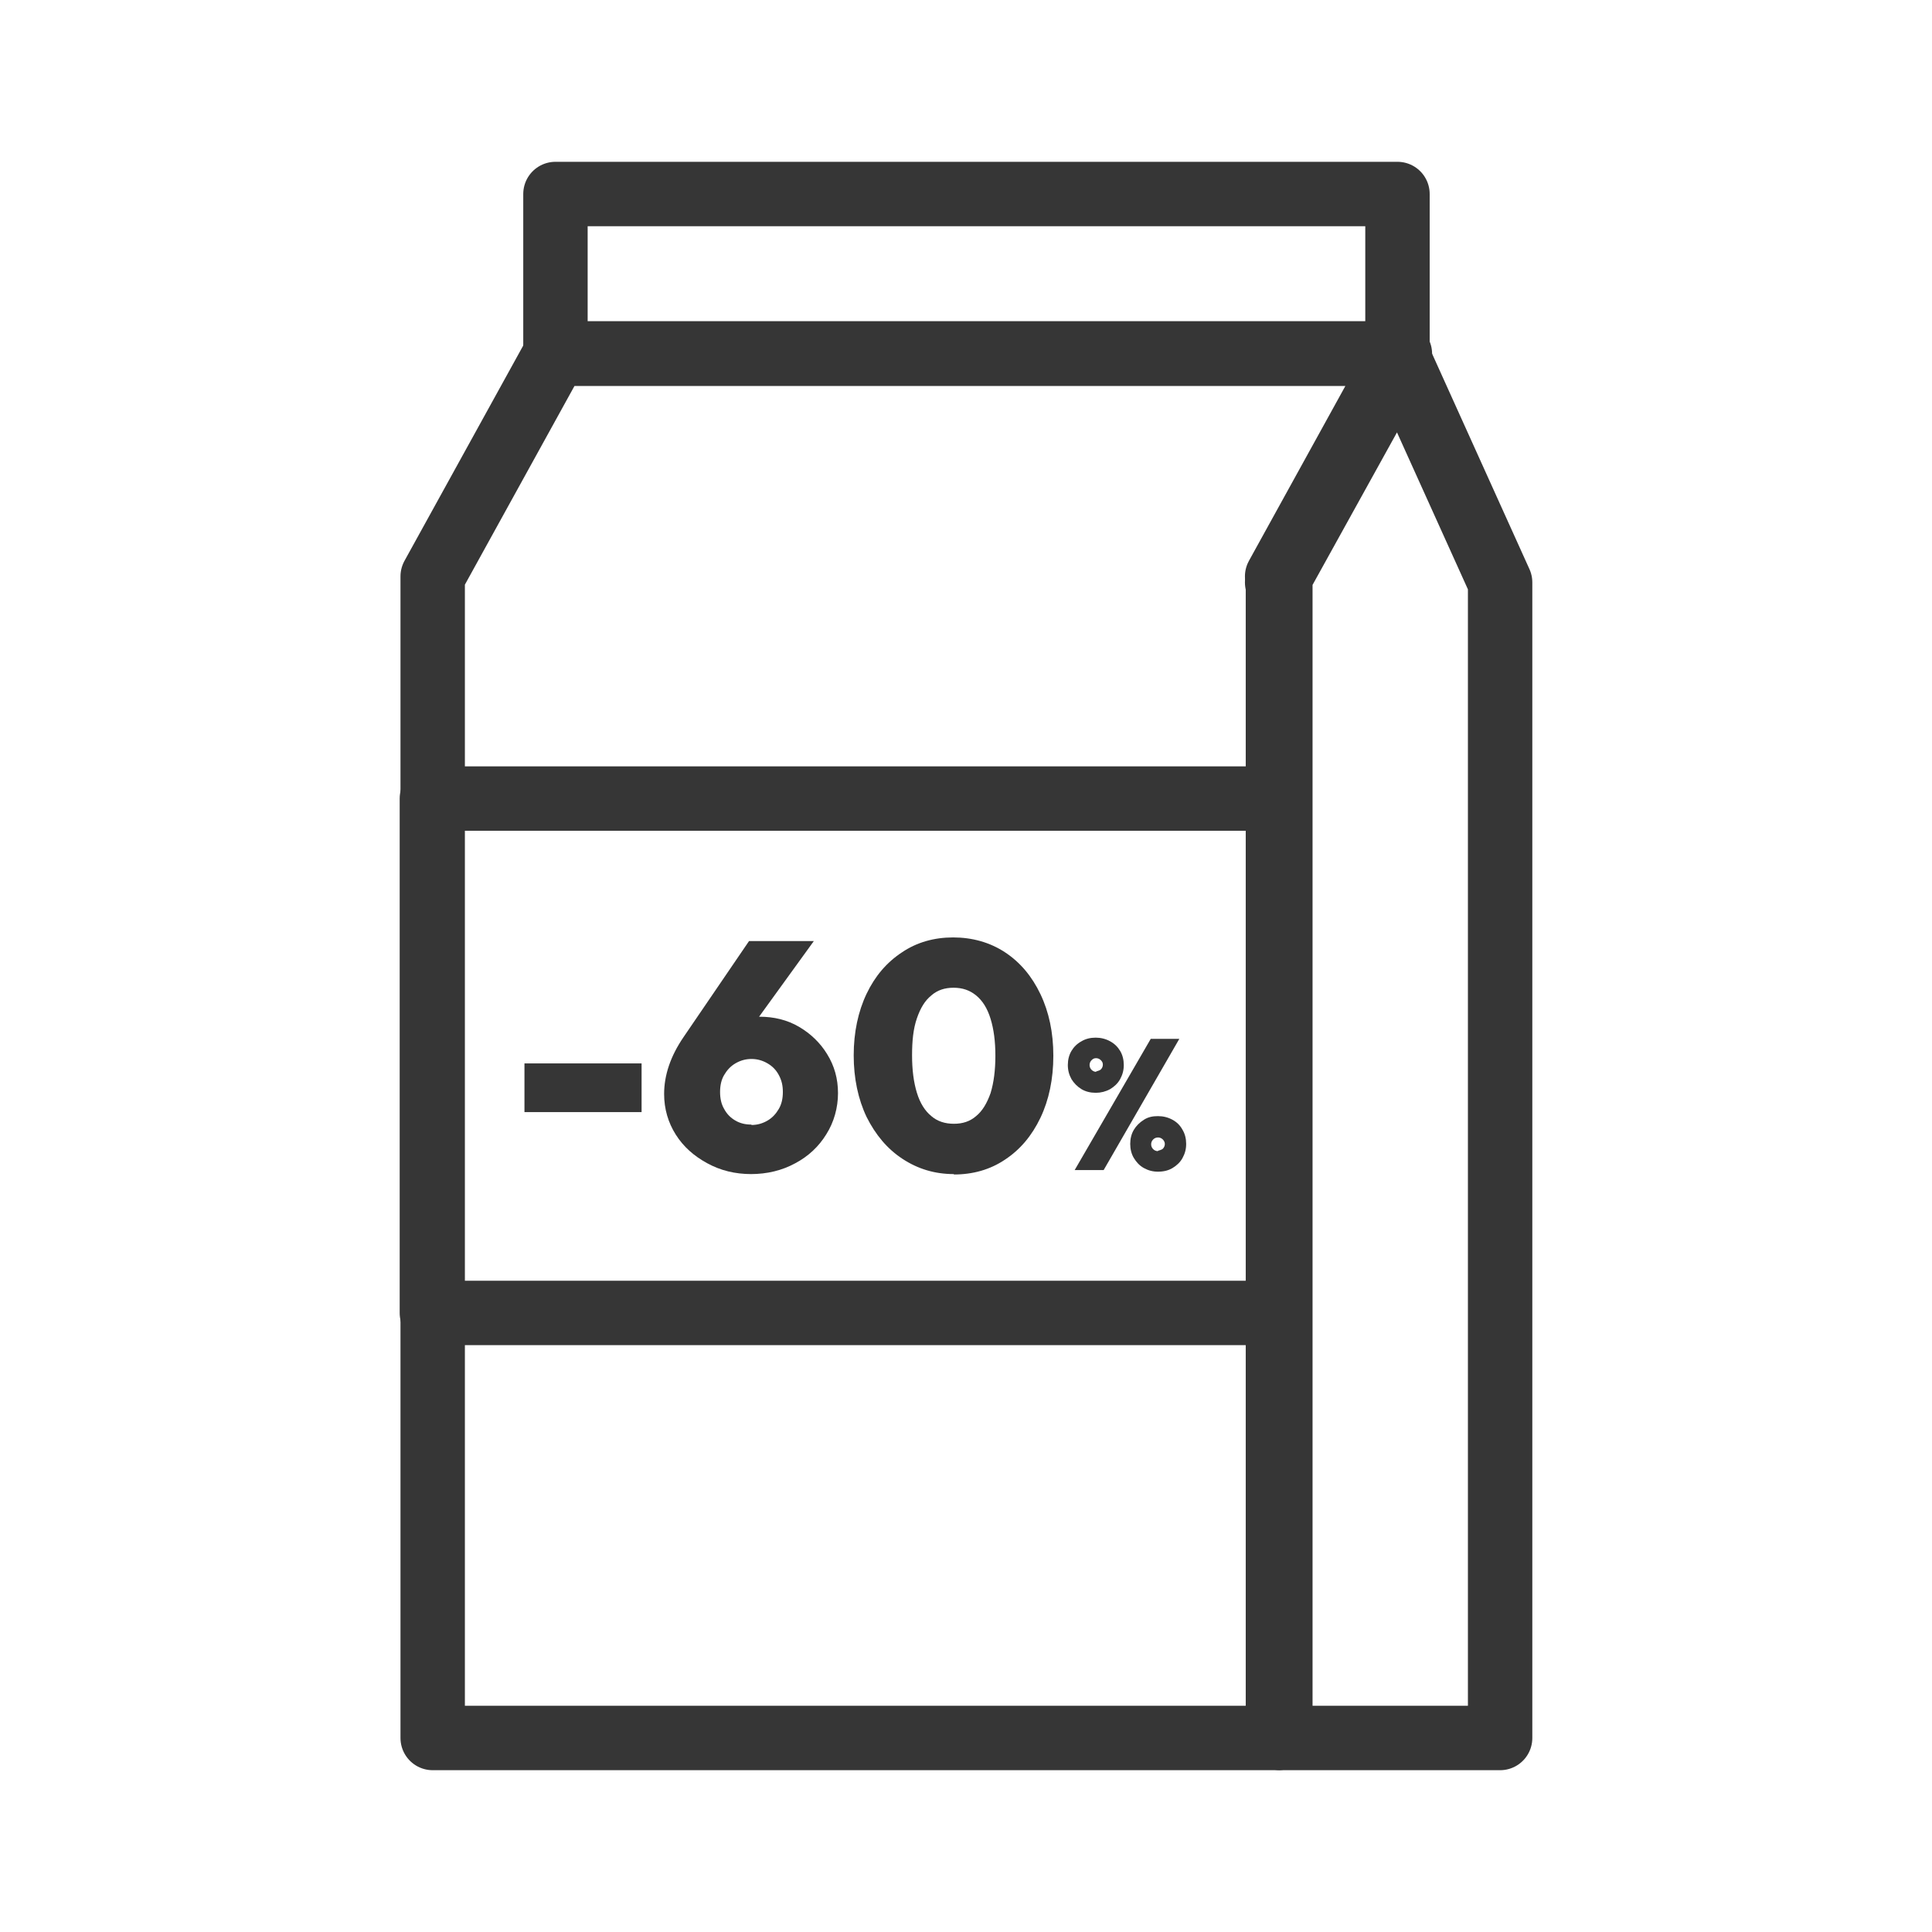
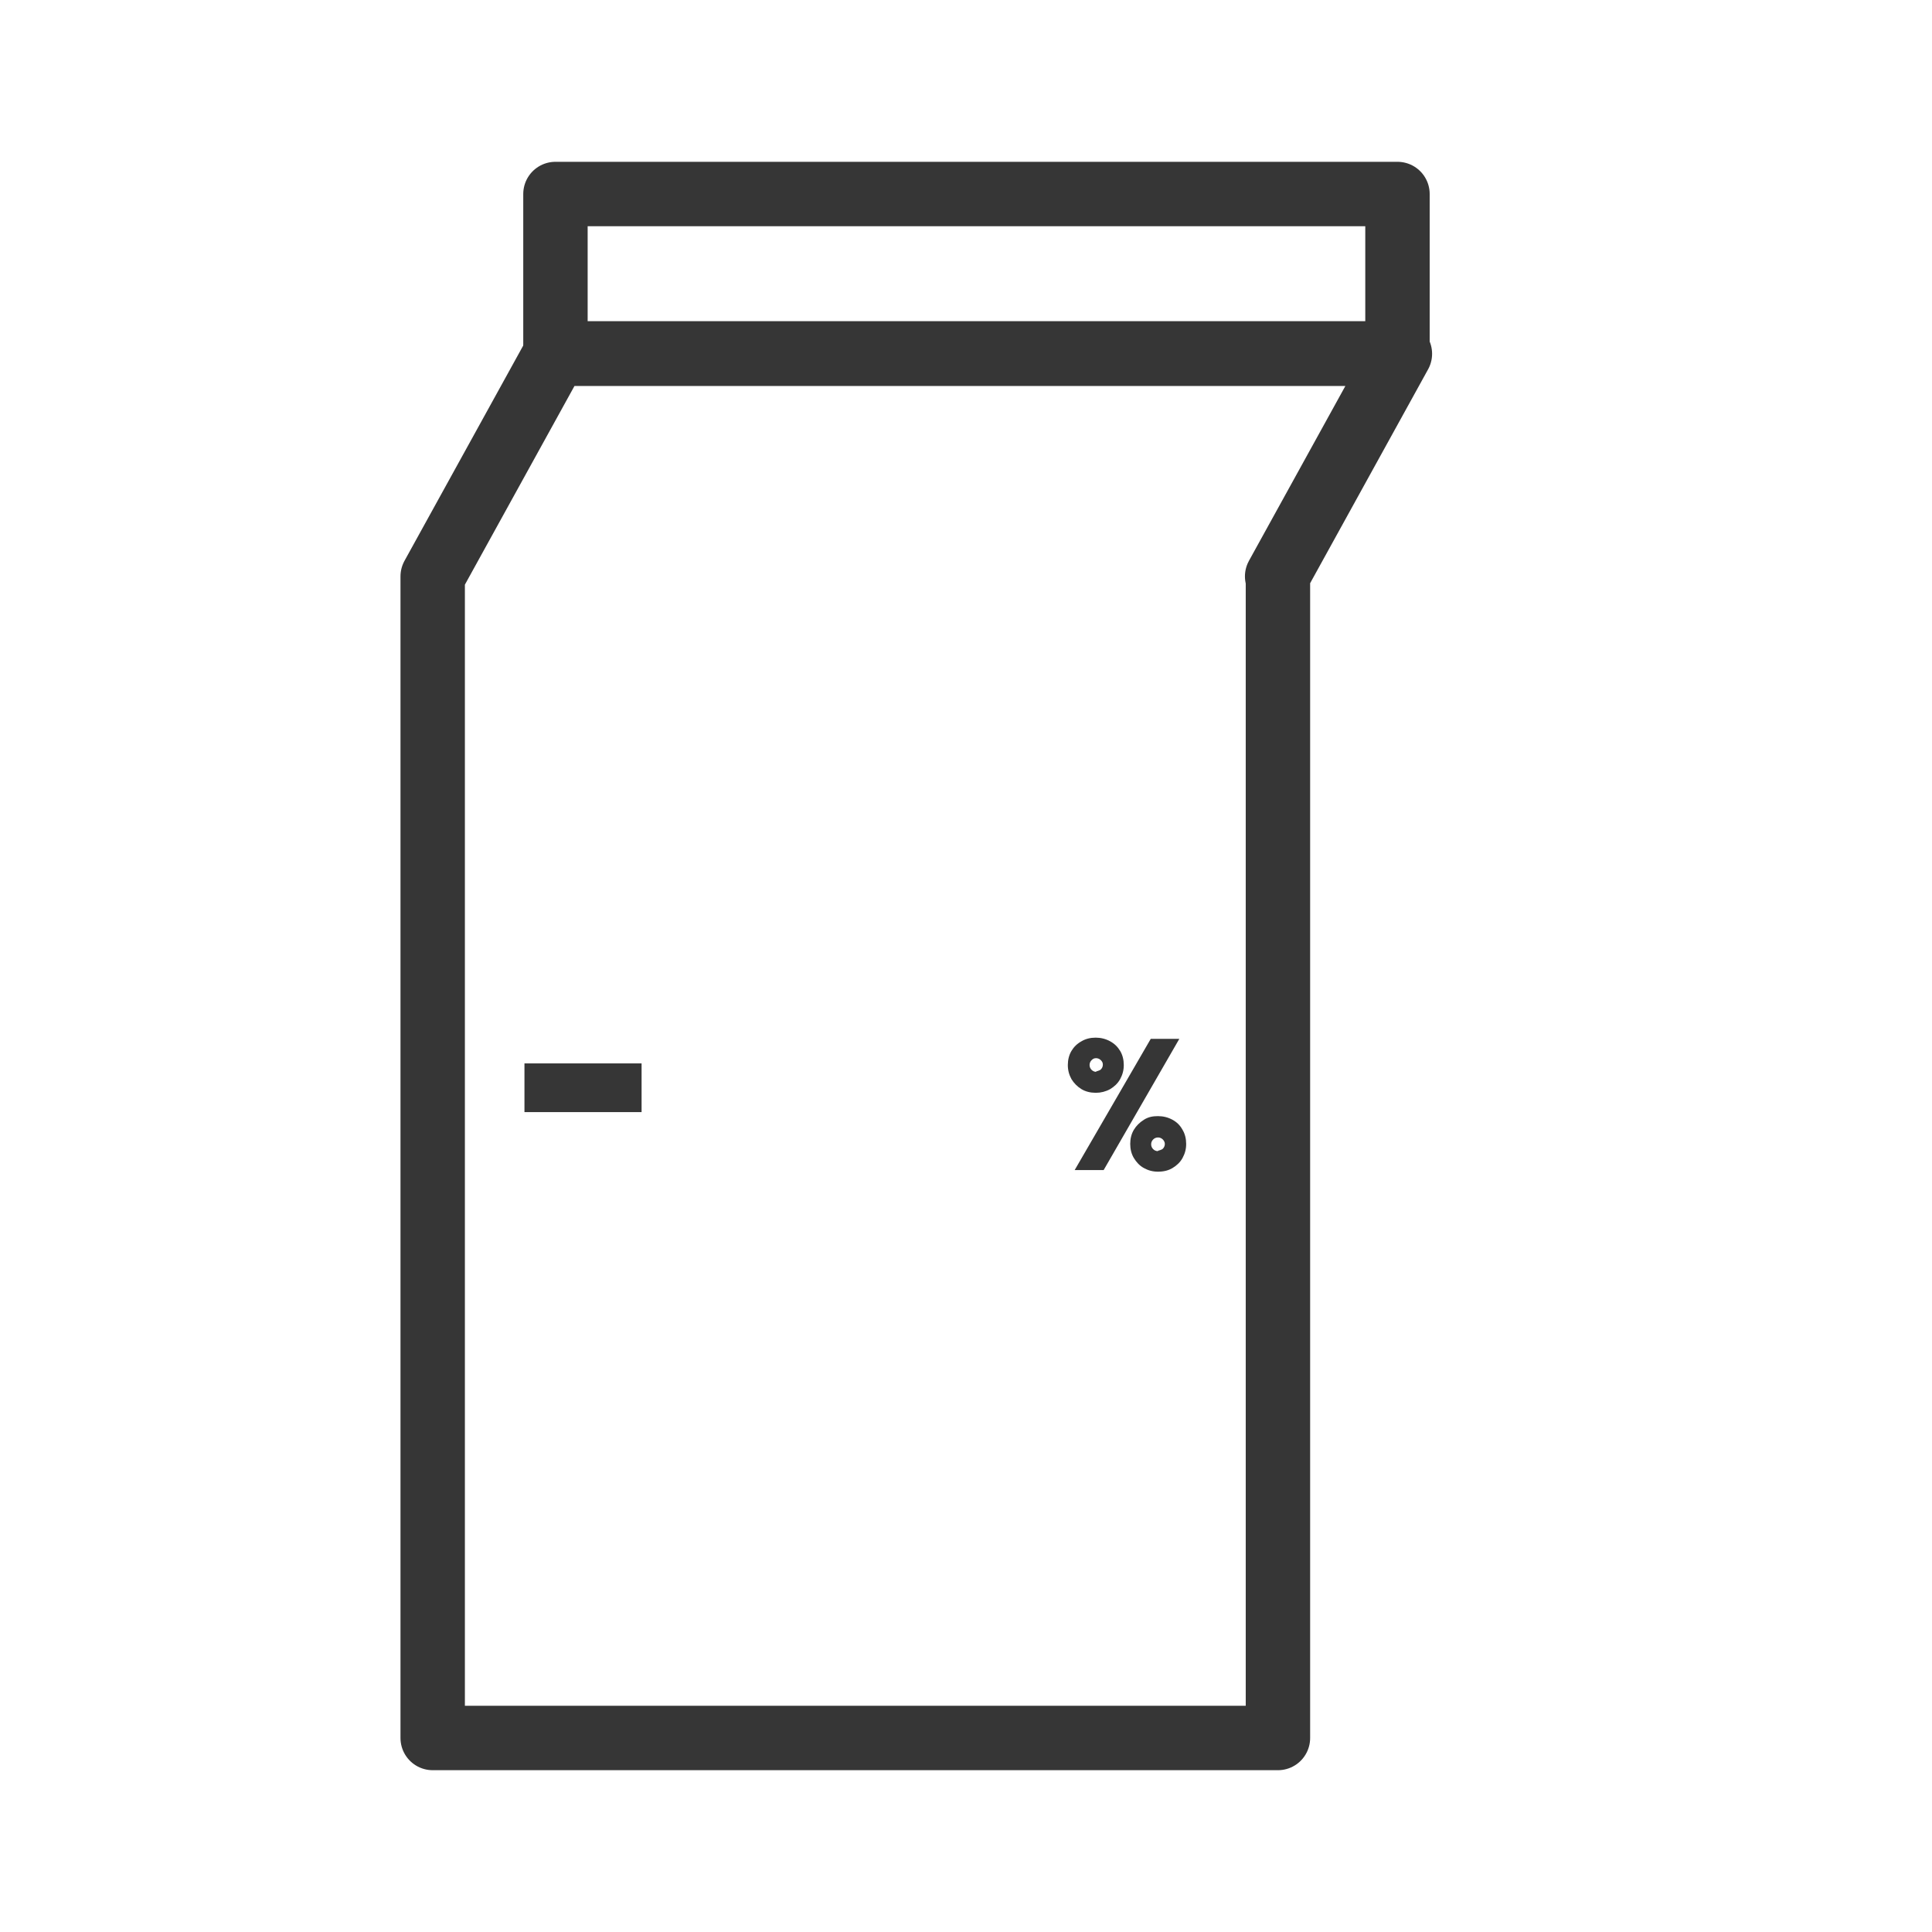
<svg xmlns="http://www.w3.org/2000/svg" id="Calque_2" data-name="Calque 2" viewBox="0 0 48 48">
  <g id="emballage">
    <g>
      <g>
        <g>
          <g>
            <path d="m13.03,27.63v-1.21h2.91v1.21h-2.91Z" fill="#363636" stroke="#363636" stroke-miterlimit="10" stroke-width="0" />
-             <path d="m18.67,29.17c-.41,0-.77-.09-1.1-.27-.33-.18-.59-.41-.78-.71-.19-.3-.29-.64-.29-1.01,0-.47.16-.94.48-1.41l1.63-2.39h1.61l-1.86,2.57-.53-.06c.08-.13.16-.24.25-.33s.19-.17.31-.22c.13-.05.28-.08.48-.08.36,0,.69.08.98.25.29.17.53.4.7.68.18.29.27.61.27.97s-.1.72-.29,1.02c-.19.31-.45.55-.77.72-.33.18-.7.27-1.11.27Zm0-1.22c.15,0,.28-.04.4-.11.12-.07.21-.17.28-.29s.1-.26.1-.42-.03-.29-.1-.42-.16-.22-.28-.29-.25-.11-.4-.11-.28.04-.4.11-.21.17-.28.29-.1.26-.1.42.03.3.1.42c.07.13.16.22.28.29s.25.1.4.1Z" fill="#363636" stroke="#363636" stroke-miterlimit="10" stroke-width="0" />
-             <path d="m23.7,29.17c-.48,0-.9-.13-1.28-.38-.38-.25-.67-.6-.89-1.04-.21-.44-.32-.96-.32-1.53s.11-1.09.32-1.53c.21-.44.5-.78.88-1.03.37-.25.8-.37,1.27-.37s.91.12,1.29.37c.38.25.67.6.88,1.04s.32.95.32,1.53-.11,1.1-.32,1.54-.5.79-.88,1.04c-.37.25-.8.37-1.27.37Zm0-1.25c.22,0,.4-.06.55-.19.16-.13.27-.32.36-.57.08-.26.12-.57.12-.93s-.04-.66-.12-.92-.2-.45-.36-.58-.34-.19-.56-.19-.4.06-.55.19c-.16.13-.27.31-.36.57s-.12.56-.12.92.04.67.12.93c.08.26.2.45.36.58.15.13.34.19.56.19Z" fill="#363636" stroke="#363636" stroke-miterlimit="10" stroke-width="0" />
            <path d="m27.22,27.15c-.13,0-.25-.03-.35-.09s-.19-.15-.25-.25c-.06-.11-.09-.22-.09-.35s.03-.25.09-.35.14-.18.25-.24c.1-.06.22-.09.35-.09s.25.03.36.09c.11.06.19.14.25.24s.09.22.09.35-.03.24-.09.35-.15.19-.25.25c-.11.06-.23.09-.35.09Zm-.52,1.92l1.89-3.26h.71l-1.88,3.26h-.71Zm.53-2.45s.09-.02.12-.05.05-.07.05-.12c0-.05-.02-.08-.05-.11-.03-.03-.07-.05-.12-.05-.05,0-.08.02-.11.05s-.05.07-.05.12.02.09.05.12.07.05.12.05Zm1.54,2.49c-.13,0-.24-.03-.35-.09s-.19-.15-.25-.25-.09-.22-.09-.35.03-.25.09-.35.14-.18.25-.25.22-.09.35-.09c.13,0,.25.03.36.09s.19.14.25.25c.06.1.09.22.09.35s-.03.24-.09.35c-.06.11-.15.19-.25.25s-.22.09-.36.09Zm0-.52s.09-.02.12-.05c.03-.03.05-.07.05-.12,0-.04-.02-.08-.05-.11-.03-.03-.07-.05-.12-.05s-.09.02-.12.05-.05.07-.05.12.02.09.05.12.07.05.12.05Z" fill="#363636" stroke="#363636" stroke-miterlimit="10" stroke-width="0" />
          </g>
-           <rect x="10.73" y="19.84" width="21.03" height="12.78" fill="none" stroke="#363636" stroke-linecap="round" stroke-linejoin="round" stroke-width="1.6" />
        </g>
        <g>
          <rect x="13.8" y="4.82" width="20.92" height="3.96" fill="none" stroke="#363636" stroke-linecap="round" stroke-linejoin="round" stroke-width="1.6" />
          <polygon points="34.78 8.79 13.8 8.79 10.75 14.32 10.75 43.18 31.75 43.18 31.75 14.32 31.73 14.32 34.78 8.79" fill="none" stroke="#363636" stroke-linecap="round" stroke-linejoin="round" stroke-width="1.6" />
-           <polygon points="34.78 8.96 31.73 14.47 31.81 14.47 31.81 43.18 37.27 43.18 37.27 14.47 34.78 8.96" fill="none" stroke="#363636" stroke-linecap="round" stroke-linejoin="round" stroke-width="1.6" />
        </g>
      </g>
      <rect width="48" height="48" fill="none" />
    </g>
  </g>
</svg>